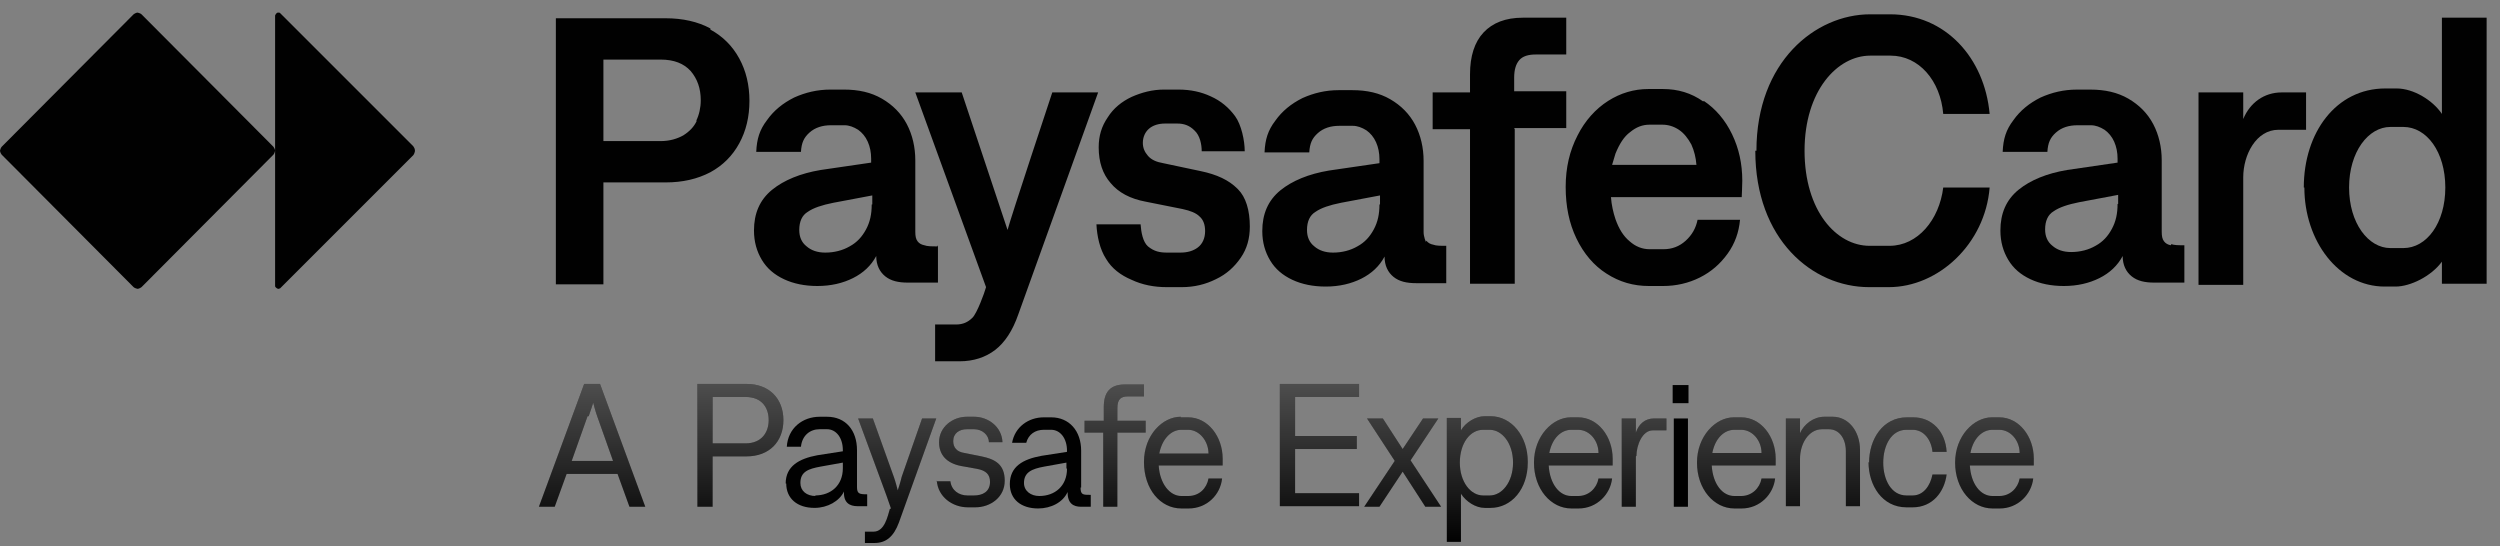
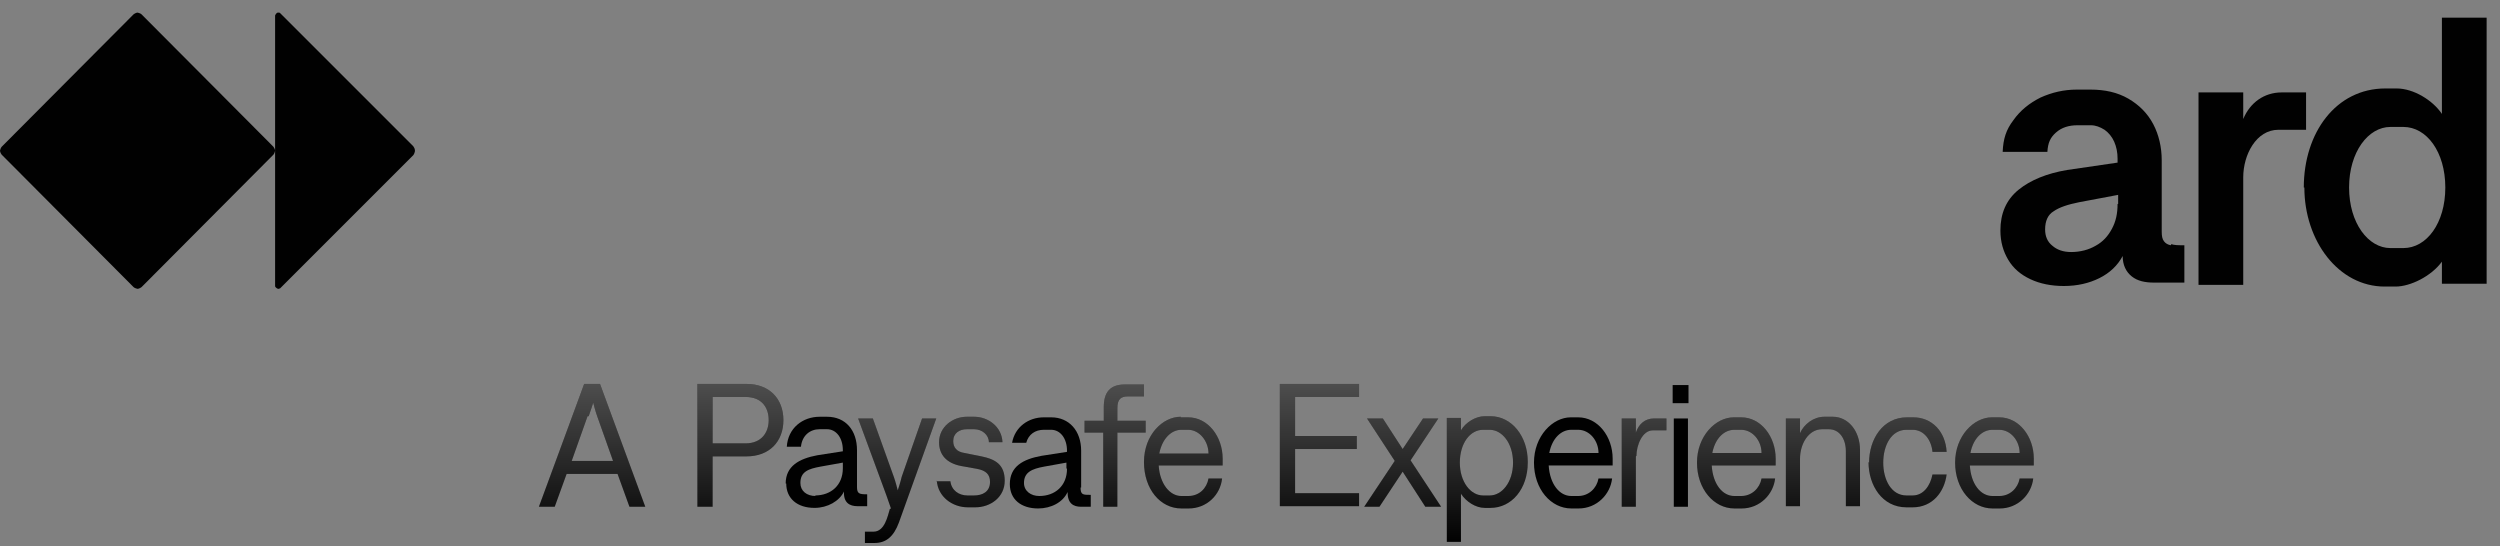
<svg xmlns="http://www.w3.org/2000/svg" width="174" height="38" viewBox="0 0 174 38" fill="none">
  <rect x="0" y="0" width="174" height="38" fill="#808080" stroke="none" />
  <path d="M40.697 26.722H41.761L44.912 35.271H43.809L42.982 32.986H39.436L38.609 35.271H37.506L40.658 26.722H40.697ZM40.894 28.967L39.791 32.08H42.667L41.564 28.967C41.446 28.652 41.288 28.022 41.288 28.022C41.288 28.022 41.091 28.652 40.973 28.967H40.894Z" fill="#010101" />
  <path d="M40.697 26.722H41.761L44.912 35.271H43.809L42.982 32.986H39.436L38.609 35.271H37.506L40.658 26.722H40.697ZM40.894 28.967L39.791 32.08H42.667L41.564 28.967C41.446 28.652 41.288 28.022 41.288 28.022C41.288 28.022 41.091 28.652 40.973 28.967H40.894Z" fill="url(#paint0_linear_8_649)" />
  <path d="M89.076 26.722H94.591V27.628H90.139V30.346H94.434V31.252H90.139V34.325H94.591V35.231H89.076V26.682V26.722Z" fill="#010101" />
  <path d="M89.076 26.722H94.591V27.628H90.139V30.346H94.434V31.252H90.139V34.325H94.591V35.231H89.076V26.682V26.722Z" fill="url(#paint1_linear_8_649)" />
  <path d="M94.946 35.27L97.073 32.079L95.143 29.125H96.246L97.625 31.252L99.043 29.125H100.107L98.176 32.04L100.304 35.27H99.201L97.625 32.828L96.01 35.27H94.946Z" fill="#010101" />
  <path d="M94.946 35.27L97.073 32.079L95.143 29.125H96.246L97.625 31.252L99.043 29.125H100.107L98.176 32.04L100.304 35.27H99.201L97.625 32.828L96.01 35.27H94.946Z" fill="url(#paint2_linear_8_649)" />
  <path d="M106.332 32.198C106.332 34.01 105.229 35.35 103.732 35.35H103.338C102.707 35.35 102.038 34.916 101.683 34.365V37.714H100.698V29.086H101.683V29.952C101.998 29.401 102.707 28.967 103.338 28.967H103.732C105.229 28.967 106.332 30.386 106.332 32.119V32.198ZM103.22 34.483H103.692C104.52 34.483 105.308 33.577 105.308 32.198C105.308 30.819 104.52 29.913 103.692 29.913H103.22C102.313 29.913 101.604 30.858 101.604 32.198C101.604 33.537 102.353 34.483 103.22 34.483Z" fill="#010101" />
  <path d="M106.332 32.198C106.332 34.01 105.229 35.35 103.732 35.35H103.338C102.707 35.35 102.038 34.916 101.683 34.365V37.714H100.698V29.086H101.683V29.952C101.998 29.401 102.707 28.967 103.338 28.967H103.732C105.229 28.967 106.332 30.386 106.332 32.119V32.198ZM103.22 34.483H103.692C104.52 34.483 105.308 33.577 105.308 32.198C105.308 30.819 104.52 29.913 103.692 29.913H103.22C102.313 29.913 101.604 30.858 101.604 32.198C101.604 33.537 102.353 34.483 103.22 34.483Z" fill="url(#paint3_linear_8_649)" />
  <path d="M109.326 29.046H109.838C111.217 29.046 112.241 30.386 112.241 31.922C112.241 32.158 112.241 32.277 112.241 32.395H107.789C107.868 33.695 108.538 34.522 109.365 34.522H109.838C110.586 34.522 111.138 33.971 111.256 33.301H112.202C112.083 34.404 111.138 35.389 109.877 35.389H109.365C107.947 35.389 106.765 34.049 106.765 32.198C106.765 30.346 108.065 29.046 109.326 29.046ZM111.256 31.528C111.256 30.661 110.626 29.913 109.838 29.913H109.365C108.656 29.913 108.026 30.504 107.829 31.528H111.256Z" fill="#010101" />
-   <path d="M109.326 29.046H109.838C111.217 29.046 112.241 30.386 112.241 31.922C112.241 32.158 112.241 32.277 112.241 32.395H107.789C107.868 33.695 108.538 34.522 109.365 34.522H109.838C110.586 34.522 111.138 33.971 111.256 33.301H112.202C112.083 34.404 111.138 35.389 109.877 35.389H109.365C107.947 35.389 106.765 34.049 106.765 32.198C106.765 30.346 108.065 29.046 109.326 29.046ZM111.256 31.528C111.256 30.661 110.626 29.913 109.838 29.913H109.365C108.656 29.913 108.026 30.504 107.829 31.528H111.256Z" fill="url(#paint4_linear_8_649)" />
  <path d="M113.856 31.764V35.27H112.871V29.125H113.856V30.11C114.053 29.519 114.487 29.125 115.117 29.125H115.984V29.952H115.038C114.29 29.952 113.896 31.016 113.896 31.725L113.856 31.764Z" fill="#010101" />
  <path d="M113.856 31.764V35.27H112.871V29.125H113.856V30.11C114.053 29.519 114.487 29.125 115.117 29.125H115.984V29.952H115.038C114.29 29.952 113.896 31.016 113.896 31.725L113.856 31.764Z" fill="url(#paint5_linear_8_649)" />
  <path d="M116.417 26.8H117.52V28.061H116.417V26.8ZM116.496 29.125H117.481V35.271H116.496V29.125Z" fill="#010101" />
  <path d="M116.417 26.8H117.52V28.061H116.417V26.8ZM116.496 29.125H117.481V35.271H116.496V29.125Z" fill="url(#paint6_linear_8_649)" />
  <path d="M120.672 29.046H121.184C122.563 29.046 123.587 30.386 123.587 31.922C123.587 32.158 123.587 32.277 123.587 32.395H119.136C119.214 33.695 119.884 34.522 120.712 34.522H121.184C121.933 34.522 122.484 33.971 122.603 33.301H123.548C123.43 34.404 122.484 35.389 121.224 35.389H120.712C119.293 35.389 118.111 34.049 118.111 32.198C118.111 30.346 119.411 29.046 120.672 29.046ZM122.603 31.528C122.603 30.661 121.972 29.913 121.184 29.913H120.712C120.002 29.913 119.372 30.504 119.175 31.528H122.603Z" fill="#010101" />
  <path d="M120.672 29.046H121.184C122.563 29.046 123.587 30.386 123.587 31.922C123.587 32.158 123.587 32.277 123.587 32.395H119.136C119.214 33.695 119.884 34.522 120.712 34.522H121.184C121.933 34.522 122.484 33.971 122.603 33.301H123.548C123.43 34.404 122.484 35.389 121.224 35.389H120.712C119.293 35.389 118.111 34.049 118.111 32.198C118.111 30.346 119.411 29.046 120.672 29.046ZM122.603 31.528C122.603 30.661 121.972 29.913 121.184 29.913H120.712C120.002 29.913 119.372 30.504 119.175 31.528H122.603Z" fill="url(#paint7_linear_8_649)" />
  <path d="M124.296 29.125H125.281V30.149C125.557 29.519 126.227 29.006 126.975 29.006H127.566C128.63 29.006 129.457 29.991 129.457 31.331V35.231H128.472V31.41C128.472 30.503 128 29.873 127.29 29.873H126.818C125.872 29.873 125.281 30.898 125.281 31.922V35.231H124.296V29.085V29.125Z" fill="#010101" />
  <path d="M124.296 29.125H125.281V30.149C125.557 29.519 126.227 29.006 126.975 29.006H127.566C128.63 29.006 129.457 29.991 129.457 31.331V35.231H128.472V31.41C128.472 30.503 128 29.873 127.29 29.873H126.818C125.872 29.873 125.281 30.898 125.281 31.922V35.231H124.296V29.085V29.125Z" fill="url(#paint8_linear_8_649)" />
  <path d="M130.088 32.198C130.088 30.582 131.034 29.046 132.728 29.046H133.161C134.461 29.046 135.407 30.031 135.485 31.449H134.5C134.422 30.622 133.909 29.913 133.122 29.913H132.688C131.625 29.913 131.073 31.016 131.073 32.198C131.073 33.38 131.625 34.483 132.688 34.483H133.122C133.87 34.483 134.343 33.813 134.5 33.025H135.485C135.328 34.246 134.5 35.31 133.122 35.31H132.688C130.994 35.31 130.049 33.774 130.049 32.158L130.088 32.198Z" fill="#010101" />
  <path d="M130.088 32.198C130.088 30.582 131.034 29.046 132.728 29.046H133.161C134.461 29.046 135.407 30.031 135.485 31.449H134.5C134.422 30.622 133.909 29.913 133.122 29.913H132.688C131.625 29.913 131.073 31.016 131.073 32.198C131.073 33.38 131.625 34.483 132.688 34.483H133.122C133.87 34.483 134.343 33.813 134.5 33.025H135.485C135.328 34.246 134.5 35.31 133.122 35.31H132.688C130.994 35.31 130.049 33.774 130.049 32.158L130.088 32.198Z" fill="url(#paint9_linear_8_649)" />
  <path d="M138.637 29.046H139.149C140.528 29.046 141.552 30.386 141.552 31.922C141.552 32.158 141.552 32.277 141.552 32.395H137.101C137.179 33.695 137.849 34.522 138.676 34.522H139.149C139.898 34.522 140.449 33.971 140.568 33.301H141.513C141.395 34.404 140.449 35.389 139.189 35.389H138.676C137.258 35.389 136.076 34.049 136.076 32.198C136.076 30.346 137.376 29.046 138.637 29.046ZM140.568 31.528C140.568 30.661 139.937 29.913 139.149 29.913H138.676C137.967 29.913 137.337 30.504 137.14 31.528H140.568Z" fill="#010101" />
  <path d="M138.637 29.046H139.149C140.528 29.046 141.552 30.386 141.552 31.922C141.552 32.158 141.552 32.277 141.552 32.395H137.101C137.179 33.695 137.849 34.522 138.676 34.522H139.149C139.898 34.522 140.449 33.971 140.568 33.301H141.513C141.395 34.404 140.449 35.389 139.189 35.389H138.676C137.258 35.389 136.076 34.049 136.076 32.198C136.076 30.346 137.376 29.046 138.637 29.046ZM140.568 31.528C140.568 30.661 139.937 29.913 139.149 29.913H138.676C137.967 29.913 137.337 30.504 137.14 31.528H140.568Z" fill="url(#paint10_linear_8_649)" />
  <path d="M48.537 26.722H51.964C53.54 26.722 54.525 27.746 54.525 29.243C54.525 30.74 53.54 31.764 51.964 31.764H49.6V35.271H48.537V26.722ZM51.885 30.858C53.028 30.858 53.501 30.07 53.501 29.243C53.501 28.416 53.067 27.628 51.885 27.628H49.6V30.858H51.885Z" fill="#010101" />
  <path d="M48.537 26.722H51.964C53.54 26.722 54.525 27.746 54.525 29.243C54.525 30.74 53.54 31.764 51.964 31.764H49.6V35.271H48.537V26.722ZM51.885 30.858C53.028 30.858 53.501 30.07 53.501 29.243C53.501 28.416 53.067 27.628 51.885 27.628H49.6V30.858H51.885Z" fill="url(#paint11_linear_8_649)" />
  <path d="M54.683 33.655C54.683 32.434 55.628 31.922 56.889 31.685L58.662 31.41V31.331C58.662 30.464 58.189 29.873 57.559 29.873H57.047C56.377 29.873 55.825 30.307 55.746 31.095H54.761C54.84 29.794 55.865 29.006 57.047 29.006H57.559C58.859 29.006 59.647 29.952 59.647 31.331V33.892C59.647 34.364 59.804 34.404 60.356 34.404V35.231H59.686C59.135 35.231 58.701 34.995 58.741 34.207C58.425 34.877 57.598 35.349 56.692 35.349C55.471 35.349 54.722 34.68 54.722 33.655H54.683ZM56.731 34.483C57.834 34.483 58.662 33.773 58.662 32.592V32.198L57.125 32.473C56.259 32.631 55.707 32.828 55.707 33.616C55.707 34.167 56.14 34.522 56.771 34.522L56.731 34.483Z" fill="#010101" />
  <path d="M54.683 33.655C54.683 32.434 55.628 31.922 56.889 31.685L58.662 31.41V31.331C58.662 30.464 58.189 29.873 57.559 29.873H57.047C56.377 29.873 55.825 30.307 55.746 31.095H54.761C54.84 29.794 55.865 29.006 57.047 29.006H57.559C58.859 29.006 59.647 29.952 59.647 31.331V33.892C59.647 34.364 59.804 34.404 60.356 34.404V35.231H59.686C59.135 35.231 58.701 34.995 58.741 34.207C58.425 34.877 57.598 35.349 56.692 35.349C55.471 35.349 54.722 34.68 54.722 33.655H54.683ZM56.731 34.483C57.834 34.483 58.662 33.773 58.662 32.592V32.198L57.125 32.473C56.259 32.631 55.707 32.828 55.707 33.616C55.707 34.167 56.14 34.522 56.771 34.522L56.731 34.483Z" fill="url(#paint12_linear_8_649)" />
  <path d="M62.011 35.389L61.695 34.483L59.725 29.125H60.75L62.207 33.182C62.326 33.498 62.483 34.128 62.483 34.128C62.483 34.128 62.68 33.537 62.759 33.182L64.177 29.125H65.162L62.562 36.374C62.208 37.319 61.695 37.792 60.868 37.792H60.198V37.004H60.789C61.577 37.004 61.774 35.94 61.932 35.428L62.011 35.389Z" fill="#010101" />
  <path d="M62.011 35.389L61.695 34.483L59.725 29.125H60.75L62.207 33.182C62.326 33.498 62.483 34.128 62.483 34.128C62.483 34.128 62.68 33.537 62.759 33.182L64.177 29.125H65.162L62.562 36.374C62.208 37.319 61.695 37.792 60.868 37.792H60.198V37.004H60.789C61.577 37.004 61.774 35.94 61.932 35.428L62.011 35.389Z" fill="url(#paint13_linear_8_649)" />
  <path d="M65.162 33.498H66.147C66.226 34.128 66.738 34.483 67.329 34.483H67.802C68.353 34.483 68.905 34.246 68.905 33.537C68.905 33.025 68.629 32.749 67.999 32.631L66.896 32.434C65.871 32.237 65.359 31.646 65.359 30.779C65.359 29.716 66.305 29.006 67.29 29.006H67.802C68.787 29.006 69.732 29.716 69.772 30.779H68.826C68.826 30.267 68.353 29.873 67.802 29.873H67.29C66.778 29.873 66.344 30.149 66.344 30.701C66.344 31.134 66.581 31.449 67.132 31.528L68.314 31.764C69.26 31.961 69.929 32.316 69.929 33.458C69.929 34.601 68.944 35.31 67.881 35.31H67.368C66.265 35.31 65.281 34.561 65.202 33.458L65.162 33.498Z" fill="#010101" />
  <path d="M65.162 33.498H66.147C66.226 34.128 66.738 34.483 67.329 34.483H67.802C68.353 34.483 68.905 34.246 68.905 33.537C68.905 33.025 68.629 32.749 67.999 32.631L66.896 32.434C65.871 32.237 65.359 31.646 65.359 30.779C65.359 29.716 66.305 29.006 67.29 29.006H67.802C68.787 29.006 69.732 29.716 69.772 30.779H68.826C68.826 30.267 68.353 29.873 67.802 29.873H67.29C66.778 29.873 66.344 30.149 66.344 30.701C66.344 31.134 66.581 31.449 67.132 31.528L68.314 31.764C69.26 31.961 69.929 32.316 69.929 33.458C69.929 34.601 68.944 35.31 67.881 35.31H67.368C66.265 35.31 65.281 34.561 65.202 33.458L65.162 33.498Z" fill="url(#paint14_linear_8_649)" />
  <path d="M76.823 30.11H75.484V29.282H76.823V28.337C76.823 27.312 77.257 26.761 78.281 26.761H79.621V27.588H78.518C78.005 27.588 77.769 27.785 77.769 28.416V29.282H79.739V30.11H77.769V35.271H76.784V30.11H76.823Z" fill="#010101" />
  <path d="M76.823 30.11H75.484V29.282H76.823V28.337C76.823 27.312 77.257 26.761 78.281 26.761H79.621V27.588H78.518C78.005 27.588 77.769 27.785 77.769 28.416V29.282H79.739V30.11H77.769V35.271H76.784V30.11H76.823Z" fill="url(#paint15_linear_8_649)" />
  <path d="M82.182 29.046H82.694C84.073 29.046 85.097 30.385 85.097 31.922C85.097 32.158 85.097 32.276 85.097 32.395H80.645C80.724 33.695 81.433 34.522 82.221 34.522H82.694C83.482 34.522 83.994 33.971 84.112 33.301H85.058C84.939 34.443 83.994 35.389 82.733 35.389H82.221C80.763 35.389 79.621 34.049 79.621 32.158C79.621 30.267 80.921 29.006 82.182 29.006V29.046ZM84.112 31.567C84.112 30.701 83.482 29.913 82.694 29.913H82.221C81.512 29.913 80.882 30.543 80.684 31.567H84.112Z" fill="#010101" />
  <path d="M82.182 29.046H82.694C84.073 29.046 85.097 30.385 85.097 31.922C85.097 32.158 85.097 32.276 85.097 32.395H80.645C80.724 33.695 81.433 34.522 82.221 34.522H82.694C83.482 34.522 83.994 33.971 84.112 33.301H85.058C84.939 34.443 83.994 35.389 82.733 35.389H82.221C80.763 35.389 79.621 34.049 79.621 32.158C79.621 30.267 80.921 29.006 82.182 29.006V29.046ZM84.112 31.567C84.112 30.701 83.482 29.913 82.694 29.913H82.221C81.512 29.913 80.882 30.543 80.684 31.567H84.112Z" fill="url(#paint16_linear_8_649)" />
  <path d="M75.248 33.931V31.37C75.248 29.991 74.42 29.046 73.16 29.046H72.647C71.584 29.046 70.638 29.716 70.441 30.819H71.426C71.584 30.228 72.056 29.913 72.647 29.913H73.16C73.79 29.913 74.263 30.504 74.263 31.37V31.449L72.49 31.725C71.19 31.961 70.284 32.474 70.284 33.695C70.284 34.758 71.072 35.389 72.253 35.389C73.159 35.389 73.987 34.956 74.302 34.246C74.302 35.034 74.696 35.271 75.248 35.271H75.917V34.443C75.366 34.443 75.208 34.443 75.208 33.931H75.248ZM74.263 32.631C74.263 33.813 73.435 34.522 72.332 34.522C71.741 34.522 71.269 34.168 71.269 33.616C71.269 32.867 71.82 32.631 72.687 32.474L74.223 32.198V32.592L74.263 32.631Z" fill="#010101" />
  <path d="M75.248 33.931V31.37C75.248 29.991 74.42 29.046 73.16 29.046H72.647C71.584 29.046 70.638 29.716 70.441 30.819H71.426C71.584 30.228 72.056 29.913 72.647 29.913H73.16C73.79 29.913 74.263 30.504 74.263 31.37V31.449L72.49 31.725C71.19 31.961 70.284 32.474 70.284 33.695C70.284 34.758 71.072 35.389 72.253 35.389C73.159 35.389 73.987 34.956 74.302 34.246C74.302 35.034 74.696 35.271 75.248 35.271H75.917V34.443C75.366 34.443 75.208 34.443 75.208 33.931H75.248ZM74.263 32.631C74.263 33.813 73.435 34.522 72.332 34.522C71.741 34.522 71.269 34.168 71.269 33.616C71.269 32.867 71.82 32.631 72.687 32.474L74.223 32.198V32.592L74.263 32.631Z" fill="url(#paint17_linear_8_649)" />
-   <path d="M122.248 10.49C122.248 4.305 126.345 0.996 130.167 0.996H131.545C135.406 0.996 138.125 4.029 138.479 7.929H135.249C135.052 5.605 133.555 3.872 131.585 3.872H130.167C127.882 3.872 125.597 6.314 125.597 10.49C125.597 14.666 127.803 17.109 130.127 17.109H131.506C133.476 17.109 134.973 15.297 135.249 13.051H138.479C138.164 16.991 134.894 19.985 131.467 19.985H130.088C126.148 19.985 122.169 16.675 122.169 10.49H122.248Z" fill="#010101" />
  <path d="M156.129 12.342V19.827H153.017V6.432H156.129V8.284C156.602 7.142 157.587 6.432 158.808 6.432H160.502V9.033H158.572C157.035 9.033 156.129 10.766 156.129 12.342Z" fill="#010101" />
  <path d="M28.878 10.53C28.878 10.53 28.838 10.727 28.76 10.805L19.501 20.064C19.501 20.064 19.423 20.103 19.383 20.103H19.344C19.344 20.103 19.147 20.024 19.147 19.906V10.49C19.147 10.49 19.107 10.687 19.029 10.766L9.849 19.985C9.849 19.985 9.692 20.103 9.573 20.103C9.573 20.103 9.376 20.064 9.298 19.985L0.118 10.766C0.118 10.766 0 10.608 0 10.49C0 10.49 0.039 10.293 0.118 10.214L9.298 0.996C9.298 0.996 9.455 0.877 9.573 0.877C9.573 0.877 9.77 0.917 9.849 0.996L19.029 10.214C19.029 10.214 19.147 10.372 19.147 10.49V1.074C19.147 1.074 19.226 0.877 19.344 0.877H19.383C19.383 0.877 19.501 0.877 19.501 0.917L28.76 10.175C28.76 10.175 28.878 10.333 28.878 10.451V10.53Z" fill="#010101" />
-   <path d="M49.443 1.98C48.576 1.508 47.513 1.271 46.331 1.271H38.688V19.788H41.997V12.696H46.331C47.513 12.696 48.537 12.46 49.443 11.987C50.31 11.514 50.98 10.845 51.452 9.978C51.925 9.111 52.161 8.126 52.161 7.023C52.161 5.92 51.925 4.935 51.452 4.068C50.98 3.202 50.31 2.532 49.443 2.059V1.98ZM48.498 8.402C48.3 8.835 47.985 9.151 47.552 9.426C47.119 9.663 46.606 9.82 45.976 9.82H41.997V4.147H45.976C46.922 4.147 47.591 4.423 48.064 4.935C48.537 5.487 48.773 6.157 48.773 6.984C48.773 7.496 48.655 8.008 48.458 8.402H48.498ZM76.43 6.432L70.875 21.876C70.481 23.018 69.929 23.846 69.26 24.358C68.59 24.87 67.763 25.146 66.778 25.146H65.084V22.585H66.541C67.014 22.585 67.369 22.427 67.684 22.112C67.999 21.797 68.511 20.418 68.629 19.985L63.705 6.432H66.935L70.126 16.006C70.323 15.218 73.239 6.432 73.239 6.432H76.39H76.43ZM86.161 13.169C86.712 13.721 86.988 14.627 86.988 15.769C86.988 16.597 86.791 17.306 86.358 17.936C85.924 18.567 85.373 19.079 84.624 19.433C83.915 19.788 83.127 19.985 82.26 19.985H81.197C80.33 19.985 79.503 19.827 78.754 19.473C78.006 19.157 77.375 18.685 76.981 18.015C76.548 17.345 76.351 16.439 76.312 15.612H79.385C79.424 16.163 79.542 16.833 79.897 17.148C80.33 17.503 80.724 17.581 81.236 17.581H82.142C82.654 17.581 83.048 17.463 83.364 17.227C83.679 16.991 83.876 16.597 83.876 16.084C83.876 15.651 83.758 15.296 83.482 15.06C83.245 14.824 82.851 14.666 82.3 14.548L79.739 14.036C78.675 13.839 77.848 13.405 77.296 12.736C76.745 12.105 76.469 11.278 76.469 10.254C76.469 9.466 76.666 8.796 77.1 8.166C77.493 7.535 78.085 7.063 78.754 6.747C79.463 6.432 80.212 6.235 81 6.235H82.024C82.852 6.235 83.6 6.393 84.27 6.708C84.979 7.023 85.53 7.496 85.964 8.087C86.397 8.678 86.633 9.781 86.633 10.53H83.639C83.639 10.057 83.521 9.426 83.127 9.072C82.773 8.717 82.379 8.599 81.945 8.599H81.079C80.645 8.599 80.251 8.717 79.975 8.954C79.7 9.19 79.542 9.545 79.542 9.939C79.542 10.293 79.66 10.569 79.897 10.845C80.133 11.12 80.488 11.278 80.96 11.357L83.561 11.908C84.703 12.145 85.53 12.539 86.121 13.13L86.161 13.169ZM99.24 16.833C99.24 16.833 99.083 16.479 99.083 16.163V11.199C99.083 10.293 98.886 9.426 98.492 8.678C98.098 7.929 97.507 7.338 96.758 6.905C96.01 6.472 95.143 6.275 94.119 6.275H93.173C92.267 6.275 91.44 6.472 90.652 6.826C89.864 7.22 89.234 7.732 88.761 8.402C88.249 9.072 88.052 9.702 88.012 10.608H91.125C91.164 9.978 91.322 9.623 91.716 9.269C92.11 8.914 92.622 8.757 93.213 8.757H94.158C94.473 8.757 94.789 8.875 95.104 9.072C95.38 9.269 95.616 9.545 95.773 9.899C95.931 10.254 96.01 10.648 96.01 11.081V11.357L92.504 11.869C91.085 12.105 89.943 12.578 89.115 13.248C88.249 13.957 87.855 14.903 87.855 16.084C87.855 16.872 88.052 17.542 88.406 18.133C88.761 18.724 89.273 19.157 89.943 19.473C90.613 19.788 91.4 19.945 92.267 19.945C93.213 19.945 94.04 19.748 94.749 19.394C95.458 19.039 96.01 18.527 96.365 17.857C96.365 18.488 96.601 18.96 96.995 19.276C97.389 19.591 97.901 19.709 98.571 19.709H100.659V17.109C100.265 17.109 99.95 17.109 99.753 17.03C99.556 16.991 99.398 16.912 99.28 16.754L99.24 16.833ZM96.01 14.233C96.01 14.903 95.892 15.454 95.616 15.966C95.34 16.478 94.986 16.872 94.473 17.148C94.001 17.424 93.41 17.581 92.779 17.581C92.228 17.581 91.794 17.424 91.479 17.148C91.125 16.872 90.967 16.479 90.967 16.006C90.967 15.415 91.164 14.981 91.558 14.745C91.952 14.469 92.543 14.272 93.331 14.115L96.049 13.602V14.233H96.01ZM65.241 17.148C64.847 17.148 64.532 17.148 64.335 17.069C64.138 17.03 63.98 16.951 63.862 16.794C63.744 16.636 63.705 16.439 63.705 16.124V11.16C63.705 10.254 63.508 9.387 63.114 8.639C62.72 7.89 62.129 7.299 61.38 6.866C60.632 6.432 59.765 6.235 58.741 6.235H57.795C56.889 6.235 56.062 6.432 55.274 6.787C54.486 7.181 53.855 7.693 53.383 8.363C52.871 9.032 52.674 9.663 52.634 10.569H55.746C55.786 9.939 55.944 9.584 56.337 9.229C56.731 8.875 57.244 8.717 57.835 8.717H58.78C59.095 8.717 59.41 8.835 59.726 9.032C60.001 9.229 60.238 9.505 60.395 9.86C60.553 10.214 60.632 10.608 60.632 11.042V11.318L57.125 11.83C55.707 12.066 54.565 12.539 53.737 13.209C52.87 13.918 52.477 14.863 52.477 16.045C52.477 16.833 52.674 17.503 53.028 18.094C53.383 18.685 53.895 19.118 54.565 19.433C55.234 19.748 56.022 19.906 56.889 19.906C57.834 19.906 58.662 19.709 59.371 19.354C60.08 19 60.632 18.488 60.986 17.818C60.986 18.448 61.223 18.921 61.617 19.236C62.011 19.551 62.523 19.67 63.193 19.67H65.281V17.069L65.241 17.148ZM60.671 14.233C60.671 14.903 60.553 15.454 60.277 15.966C60.001 16.478 59.647 16.872 59.135 17.148C58.662 17.424 58.071 17.581 57.441 17.581C56.889 17.581 56.456 17.424 56.141 17.148C55.786 16.872 55.628 16.479 55.628 16.006C55.628 15.415 55.825 14.981 56.219 14.745C56.613 14.469 57.204 14.272 57.992 14.115L60.711 13.602V14.233H60.671ZM105.426 8.993V19.748H102.313V8.993H99.713V6.432H102.313V5.172C102.313 3.911 102.629 2.926 103.259 2.256C103.889 1.587 104.795 1.232 105.977 1.232H109.011V3.793H106.883C106.371 3.793 105.977 3.911 105.741 4.187C105.505 4.462 105.386 4.856 105.386 5.408V6.354H109.011V8.914H105.386L105.426 8.993ZM118.545 7.063C117.717 6.472 116.772 6.196 115.748 6.196H114.723C113.738 6.196 112.793 6.472 111.926 7.023C111.059 7.575 110.311 8.402 109.799 9.426C109.247 10.49 108.971 11.672 108.971 13.011C108.971 14.351 109.208 15.533 109.72 16.597C110.232 17.66 110.941 18.488 111.808 19.039C112.714 19.63 113.699 19.906 114.763 19.906H115.748C116.654 19.906 117.521 19.709 118.308 19.315C119.096 18.921 119.727 18.369 120.239 17.66C120.751 16.951 121.027 16.163 121.106 15.296H118.151C118.033 15.887 117.757 16.36 117.324 16.754C116.89 17.148 116.378 17.345 115.787 17.345H114.802C114.29 17.345 113.817 17.148 113.423 16.794C112.99 16.439 112.675 15.927 112.438 15.257C112.281 14.784 112.163 14.272 112.123 13.721H121.224C121.224 13.721 121.263 12.893 121.263 12.578C121.263 11.396 121.027 10.333 120.554 9.348C120.081 8.363 119.412 7.575 118.584 7.023L118.545 7.063ZM112.202 11.475C112.281 11.199 112.36 10.924 112.438 10.687C112.714 10.017 113.029 9.505 113.463 9.19C113.896 8.835 114.329 8.678 114.802 8.678H115.708C116.102 8.678 116.496 8.796 116.851 9.032C117.205 9.269 117.481 9.623 117.718 10.057C117.914 10.49 118.033 10.963 118.072 11.475H112.163H112.202Z" fill="#010101" />
  <path d="M151.086 17.07C150.889 17.03 150.732 16.951 150.614 16.794C150.495 16.636 150.456 16.439 150.456 16.124V11.16C150.456 10.254 150.259 9.387 149.865 8.639C149.471 7.89 148.88 7.299 148.132 6.866C147.383 6.433 146.516 6.236 145.492 6.236H144.547C143.64 6.236 142.813 6.433 142.025 6.787C141.237 7.181 140.607 7.693 140.134 8.363C139.622 9.033 139.425 9.663 139.386 10.569H142.498C142.537 9.939 142.695 9.584 143.089 9.23C143.483 8.875 143.995 8.718 144.586 8.718H145.532C145.847 8.718 146.162 8.836 146.477 9.033C146.753 9.23 146.989 9.506 147.147 9.86C147.304 10.215 147.383 10.609 147.383 11.042V11.318L143.877 11.83C142.459 12.066 141.316 12.539 140.489 13.209C139.622 13.918 139.228 14.864 139.228 16.045C139.228 16.833 139.425 17.503 139.78 18.094C140.134 18.685 140.646 19.118 141.316 19.433C141.986 19.749 142.774 19.906 143.64 19.906C144.586 19.906 145.413 19.709 146.122 19.355C146.832 19 147.383 18.488 147.738 17.818C147.738 18.449 147.974 18.921 148.368 19.236C148.762 19.552 149.274 19.67 149.944 19.67H152.032V17.07C151.638 17.07 151.323 17.07 151.126 16.991L151.086 17.07ZM147.383 14.194C147.383 14.864 147.265 15.415 146.989 15.927C146.713 16.439 146.359 16.833 145.847 17.109C145.374 17.385 144.783 17.542 144.153 17.542C143.601 17.542 143.168 17.385 142.853 17.109C142.498 16.833 142.34 16.439 142.34 15.967C142.34 15.376 142.537 14.942 142.931 14.706C143.325 14.43 143.916 14.233 144.704 14.075L147.423 13.563V14.194H147.383Z" fill="#010101" />
  <path d="M166.372 17.266H167.278C168.894 17.266 170.194 15.533 170.194 13.051C170.194 10.569 168.894 8.835 167.278 8.835H166.372C164.836 8.835 163.496 10.569 163.496 13.051C163.496 15.533 164.836 17.266 166.372 17.266ZM160.344 13.051C160.344 9.229 162.59 6.157 166.018 6.157H166.806C167.987 6.157 169.327 6.984 169.957 7.929V1.232H173.07V19.748H169.957V18.212C169.209 19.236 167.751 19.945 166.727 19.945H165.978C162.748 19.945 160.384 16.754 160.384 13.051H160.344Z" fill="#010101" />
  <defs>
    <linearGradient id="paint0_linear_8_649" x1="41.209" y1="0.917" x2="41.209" y2="37.753" gradientUnits="userSpaceOnUse">
      <stop stop-color="white" />
      <stop offset="1" stop-color="white" stop-opacity="0" />
    </linearGradient>
    <linearGradient id="paint1_linear_8_649" x1="91.834" y1="0.917" x2="91.834" y2="37.753" gradientUnits="userSpaceOnUse">
      <stop stop-color="white" />
      <stop offset="1" stop-color="white" stop-opacity="0" />
    </linearGradient>
    <linearGradient id="paint2_linear_8_649" x1="97.585" y1="0.917" x2="97.585" y2="37.752" gradientUnits="userSpaceOnUse">
      <stop stop-color="white" />
      <stop offset="1" stop-color="white" stop-opacity="0" />
    </linearGradient>
    <linearGradient id="paint3_linear_8_649" x1="103.495" y1="0.917" x2="103.495" y2="37.753" gradientUnits="userSpaceOnUse">
      <stop stop-color="white" />
      <stop offset="1" stop-color="white" stop-opacity="0" />
    </linearGradient>
    <linearGradient id="paint4_linear_8_649" x1="109.523" y1="0.917" x2="109.523" y2="37.753" gradientUnits="userSpaceOnUse">
      <stop stop-color="white" />
      <stop offset="1" stop-color="white" stop-opacity="0" />
    </linearGradient>
    <linearGradient id="paint5_linear_8_649" x1="114.408" y1="0.917" x2="114.408" y2="37.752" gradientUnits="userSpaceOnUse">
      <stop stop-color="white" />
      <stop offset="1" stop-color="white" stop-opacity="0" />
    </linearGradient>
    <linearGradient id="paint6_linear_8_649" x1="117.008" y1="3907.38" x2="117.008" y2="37.753" gradientUnits="userSpaceOnUse">
      <stop stop-color="white" />
      <stop offset="1" stop-color="white" stop-opacity="0" />
    </linearGradient>
    <linearGradient id="paint7_linear_8_649" x1="120.869" y1="0.917" x2="120.869" y2="37.753" gradientUnits="userSpaceOnUse">
      <stop stop-color="white" />
      <stop offset="1" stop-color="white" stop-opacity="0" />
    </linearGradient>
    <linearGradient id="paint8_linear_8_649" x1="126.857" y1="0.917" x2="126.857" y2="37.752" gradientUnits="userSpaceOnUse">
      <stop stop-color="white" />
      <stop offset="1" stop-color="white" stop-opacity="0" />
    </linearGradient>
    <linearGradient id="paint9_linear_8_649" x1="132.806" y1="0.917" x2="132.806" y2="37.753" gradientUnits="userSpaceOnUse">
      <stop stop-color="white" />
      <stop offset="1" stop-color="white" stop-opacity="0" />
    </linearGradient>
    <linearGradient id="paint10_linear_8_649" x1="138.795" y1="0.917" x2="138.795" y2="37.753" gradientUnits="userSpaceOnUse">
      <stop stop-color="white" />
      <stop offset="1" stop-color="white" stop-opacity="0" />
    </linearGradient>
    <linearGradient id="paint11_linear_8_649" x1="51.531" y1="0.917" x2="51.531" y2="37.753" gradientUnits="userSpaceOnUse">
      <stop stop-color="white" />
      <stop offset="1" stop-color="white" stop-opacity="0" />
    </linearGradient>
    <linearGradient id="paint12_linear_8_649" x1="57.519" y1="3907.38" x2="57.519" y2="37.753" gradientUnits="userSpaceOnUse">
      <stop stop-color="white" />
      <stop offset="1" stop-color="white" stop-opacity="0" />
    </linearGradient>
    <linearGradient id="paint13_linear_8_649" x1="62.444" y1="0.917" x2="62.444" y2="37.752" gradientUnits="userSpaceOnUse">
      <stop stop-color="white" />
      <stop offset="1" stop-color="white" stop-opacity="0" />
    </linearGradient>
    <linearGradient id="paint14_linear_8_649" x1="67.526" y1="0.917" x2="67.526" y2="37.752" gradientUnits="userSpaceOnUse">
      <stop stop-color="white" />
      <stop offset="1" stop-color="white" stop-opacity="0" />
    </linearGradient>
    <linearGradient id="paint15_linear_8_649" x1="77.651" y1="0.917" x2="77.651" y2="37.753" gradientUnits="userSpaceOnUse">
      <stop stop-color="white" />
      <stop offset="1" stop-color="white" stop-opacity="0" />
    </linearGradient>
    <linearGradient id="paint16_linear_8_649" x1="82.379" y1="0.917" x2="82.379" y2="37.752" gradientUnits="userSpaceOnUse">
      <stop stop-color="white" />
      <stop offset="1" stop-color="white" stop-opacity="0" />
    </linearGradient>
    <linearGradient id="paint17_linear_8_649" x1="73.12" y1="3907.38" x2="73.12" y2="37.752" gradientUnits="userSpaceOnUse">
      <stop stop-color="white" />
      <stop offset="1" stop-color="white" stop-opacity="0" />
    </linearGradient>
  </defs>
</svg>